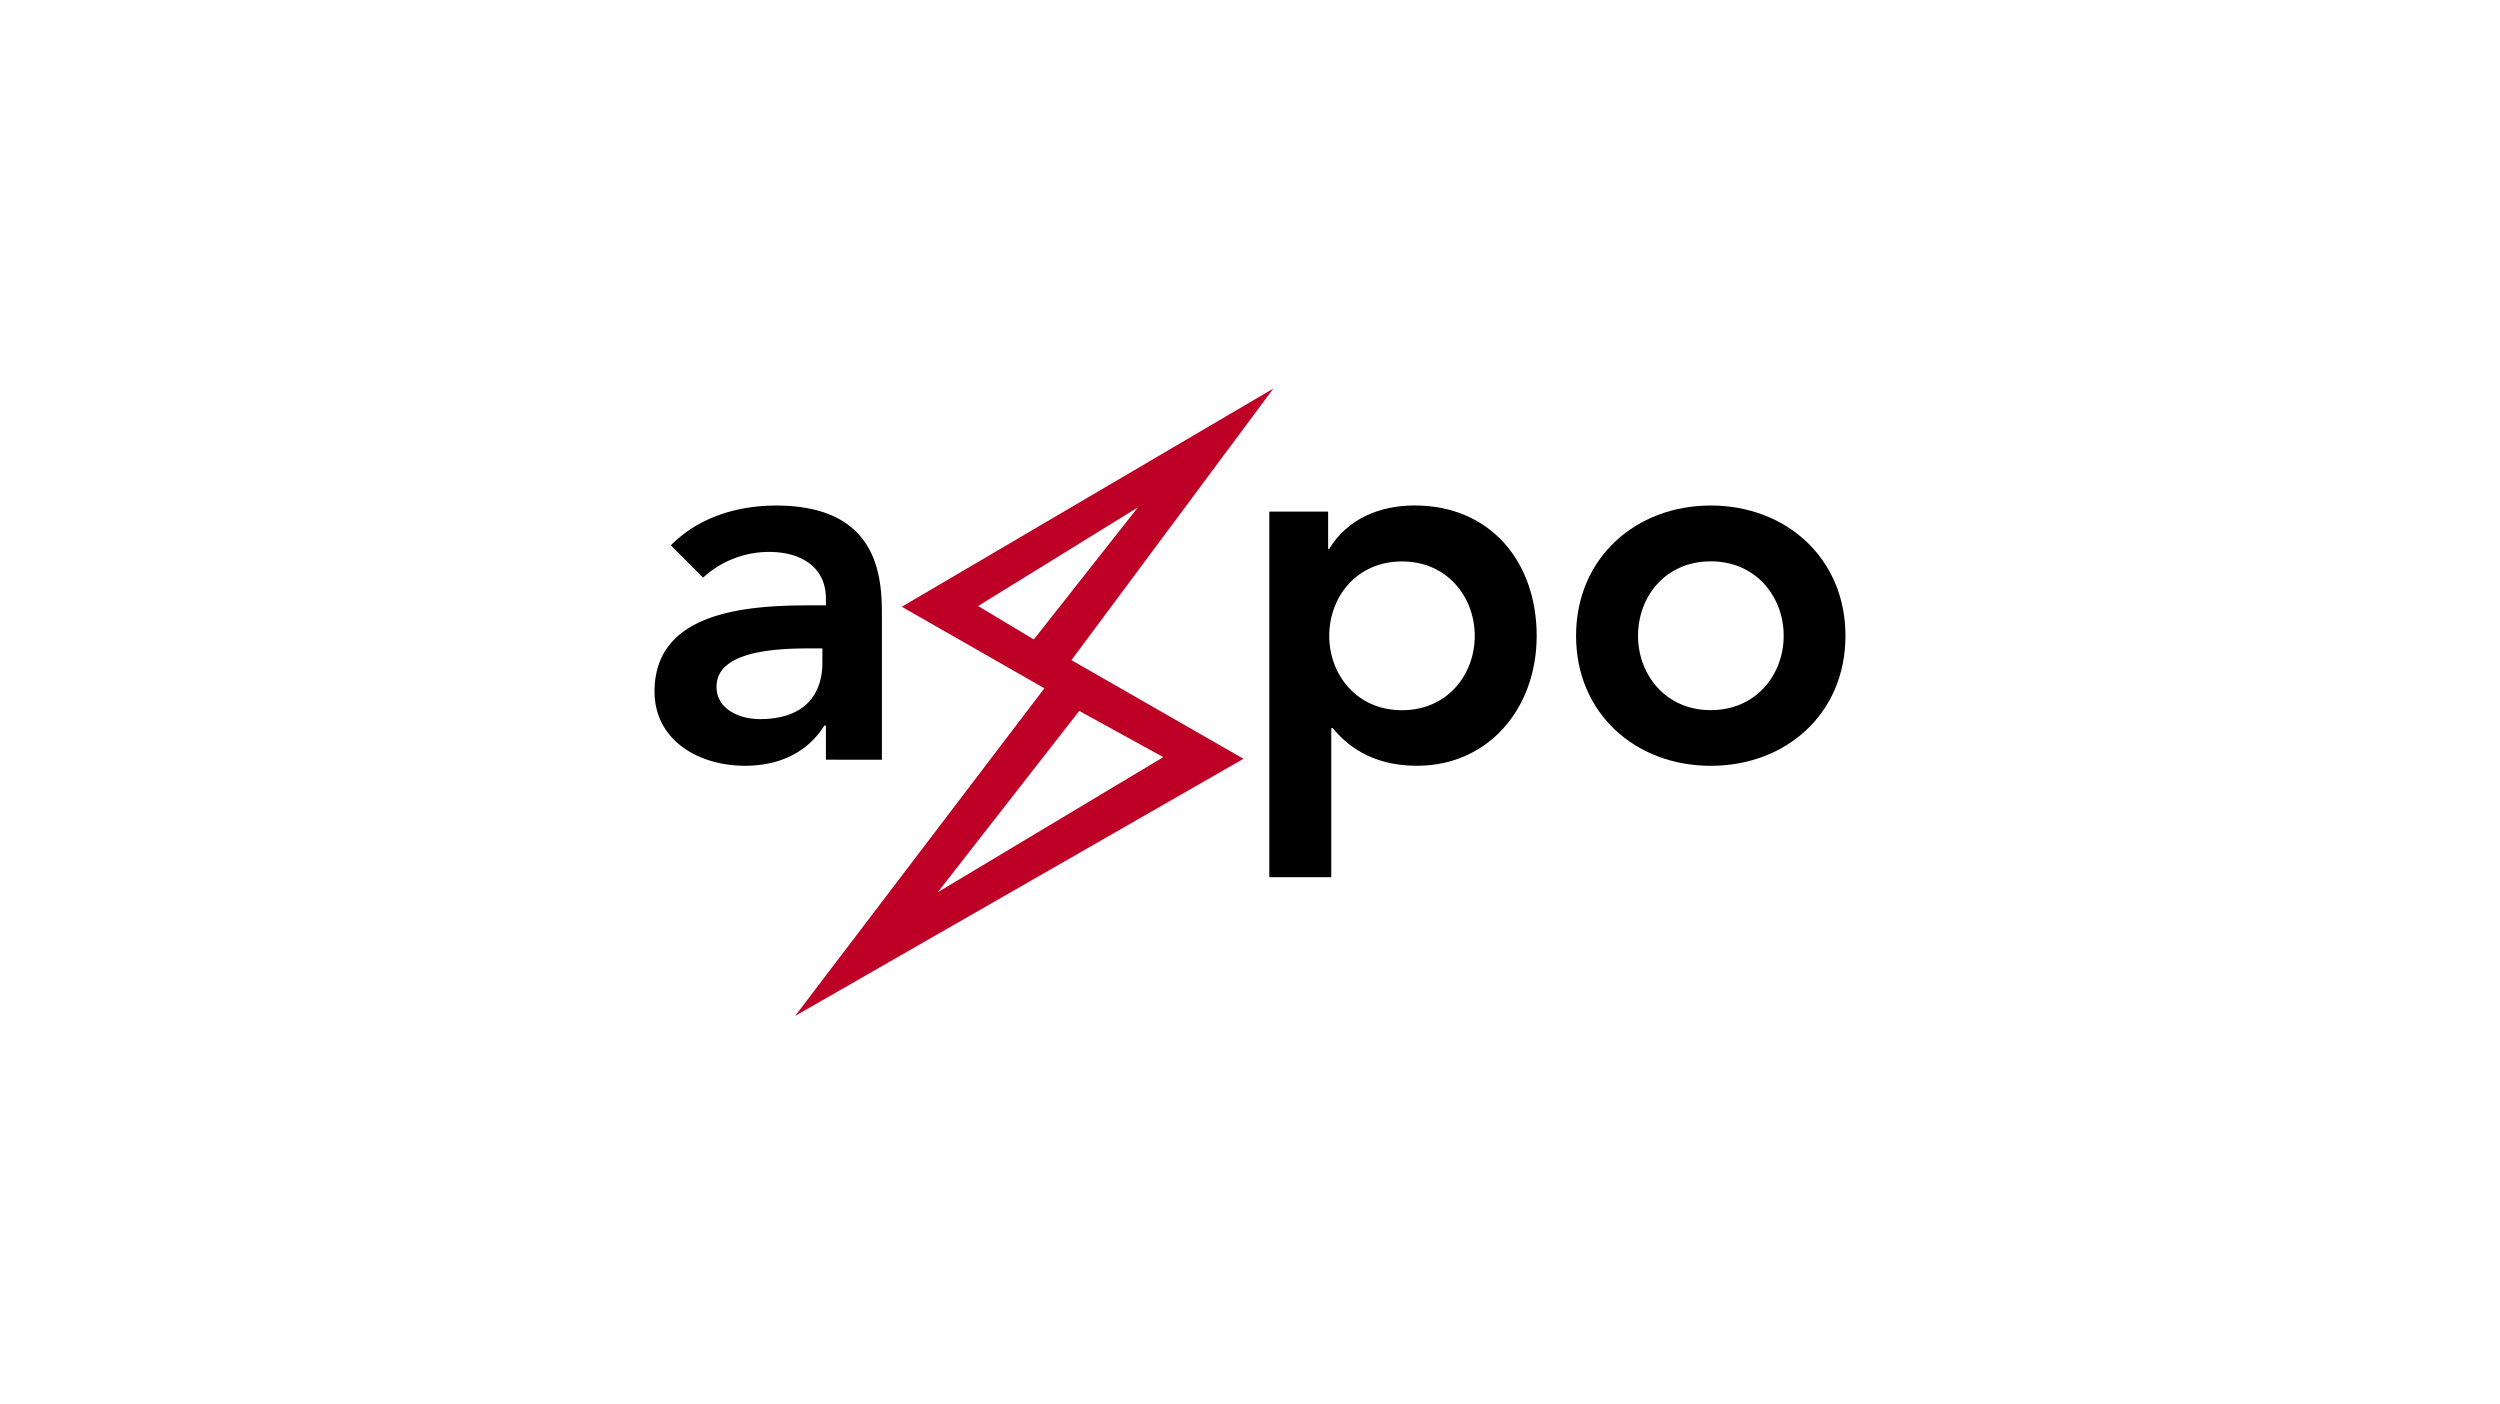
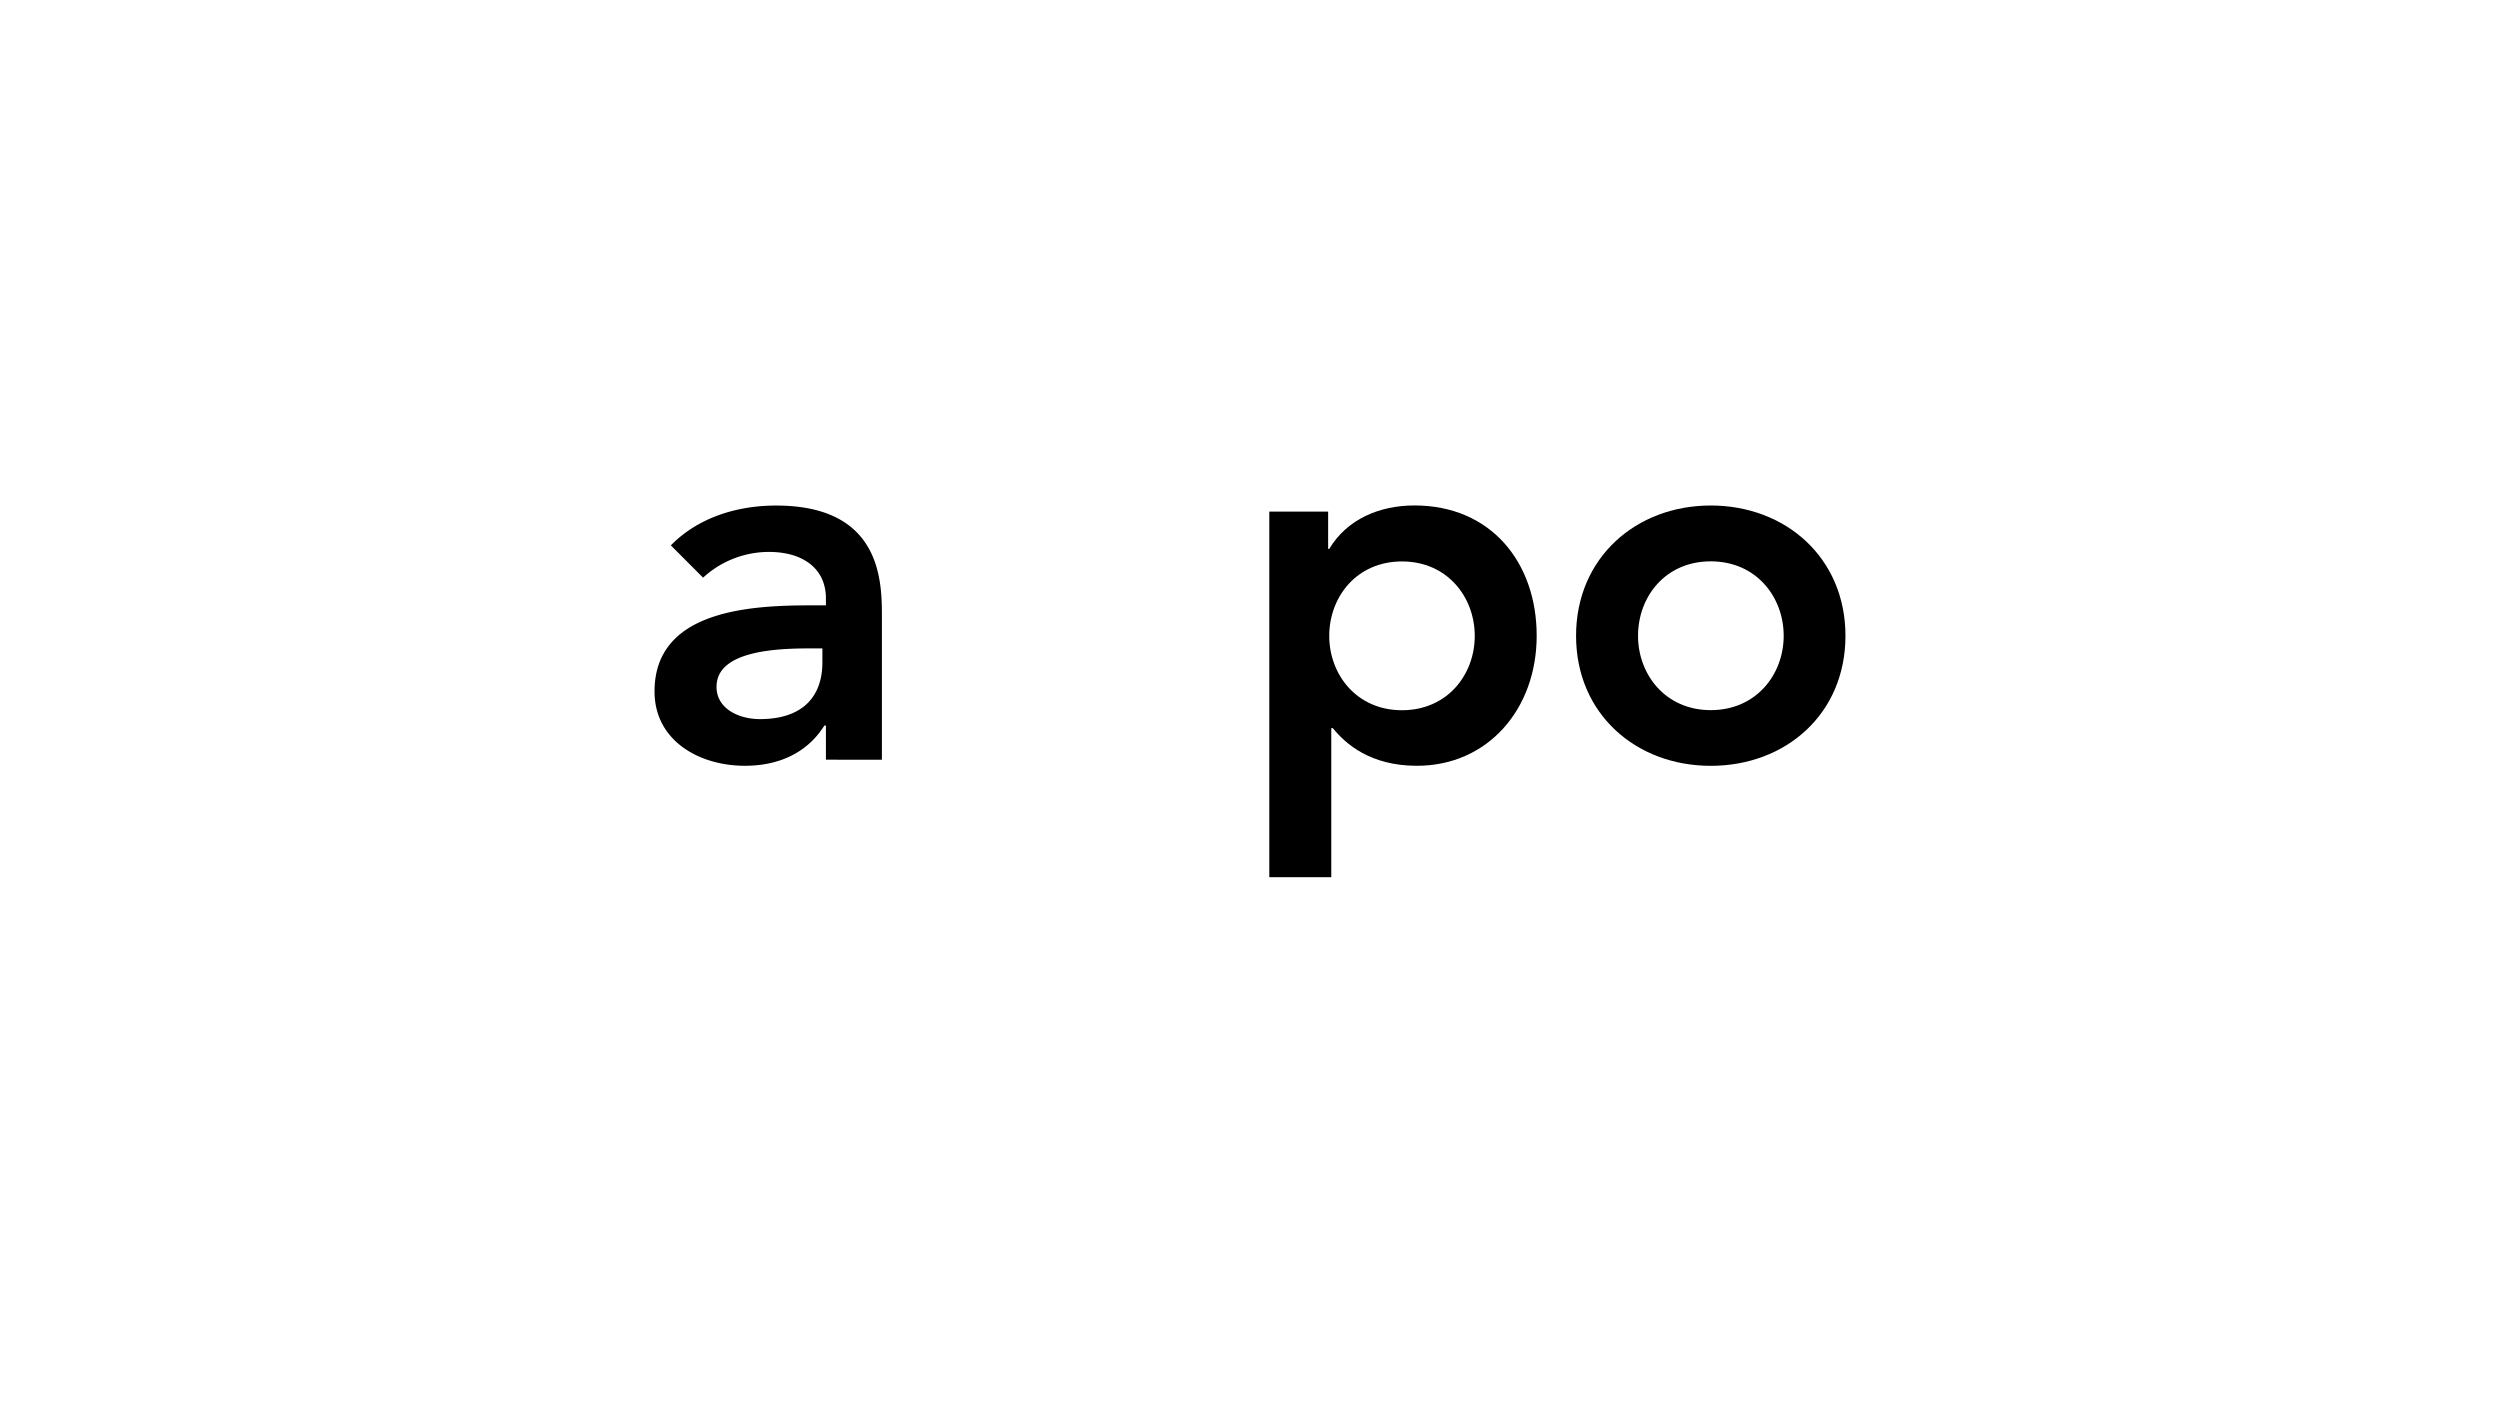
<svg xmlns="http://www.w3.org/2000/svg" viewBox="0 0 518 291">
  <defs>
    <style>.cls-1{fill:#be0027;}.cls-2{fill:none;}</style>
  </defs>
  <g id="Ebene_2" data-name="Ebene 2">
    <g id="axpo_logo">
      <path id="path3846" d="M135.62,143.28c0-16.72,19.47-17.85,32.31-17.85h3.2V124c0-6.31-4.91-9.64-11.77-9.64a20.16,20.16,0,0,0-13.68,5.33L139,113c5.66-5.76,13.68-8.25,21.8-8.25,21.93,0,21.93,15.85,21.93,23.13v29.53H171.13v-7.08h-.32c-3.62,5.78-9.61,8.34-16.46,8.34-9.54,0-18.73-5.24-18.73-15.4m12.84-1c0,4.72,4.82,6.73,9,6.73,8.77,0,12.94-4.59,12.94-11.77v-2.88h-2.68c-7.05,0-19.25.55-19.25,7.92" />
      <path id="path3848" d="M263,181.77V106h12.19v7.73h.23c3.72-6.21,10.48-9,17.66-9,15.81,0,25.32,11.77,25.32,27s-10.15,26.94-24.8,26.94c-9.64,0-14.75-4.49-17.44-7.8h-.32v30.89H263m12.42-50c0,8,5.66,15.4,15.07,15.4s15.08-7.38,15.08-15.4-5.67-15.43-15.08-15.43-15.07,7.37-15.07,15.43" />
      <path id="path3850" d="M326.56,131.74c0-16.17,12.42-27,27.91-27s27.91,10.81,27.91,27S370,158.68,354.47,158.68s-27.91-10.8-27.91-26.94m12.84,0c0,8,5.66,15.4,15.07,15.4s15.11-7.38,15.11-15.4-5.66-15.43-15.11-15.43-15.07,7.37-15.07,15.43" />
-       <path id="path3852" class="cls-1" d="M216.42,142.63l-29.57-16.91,77-45.22L222,136.78l35.65,20.44-92.9,53.28,51.63-67.87m-22.09,42.25,46.74-28-17.41-9.58-29.33,37.59m8.37-59.32,11.55,6.92,21.57-27.37Z" />
      <rect class="cls-2" width="518" height="291" />
    </g>
  </g>
</svg>